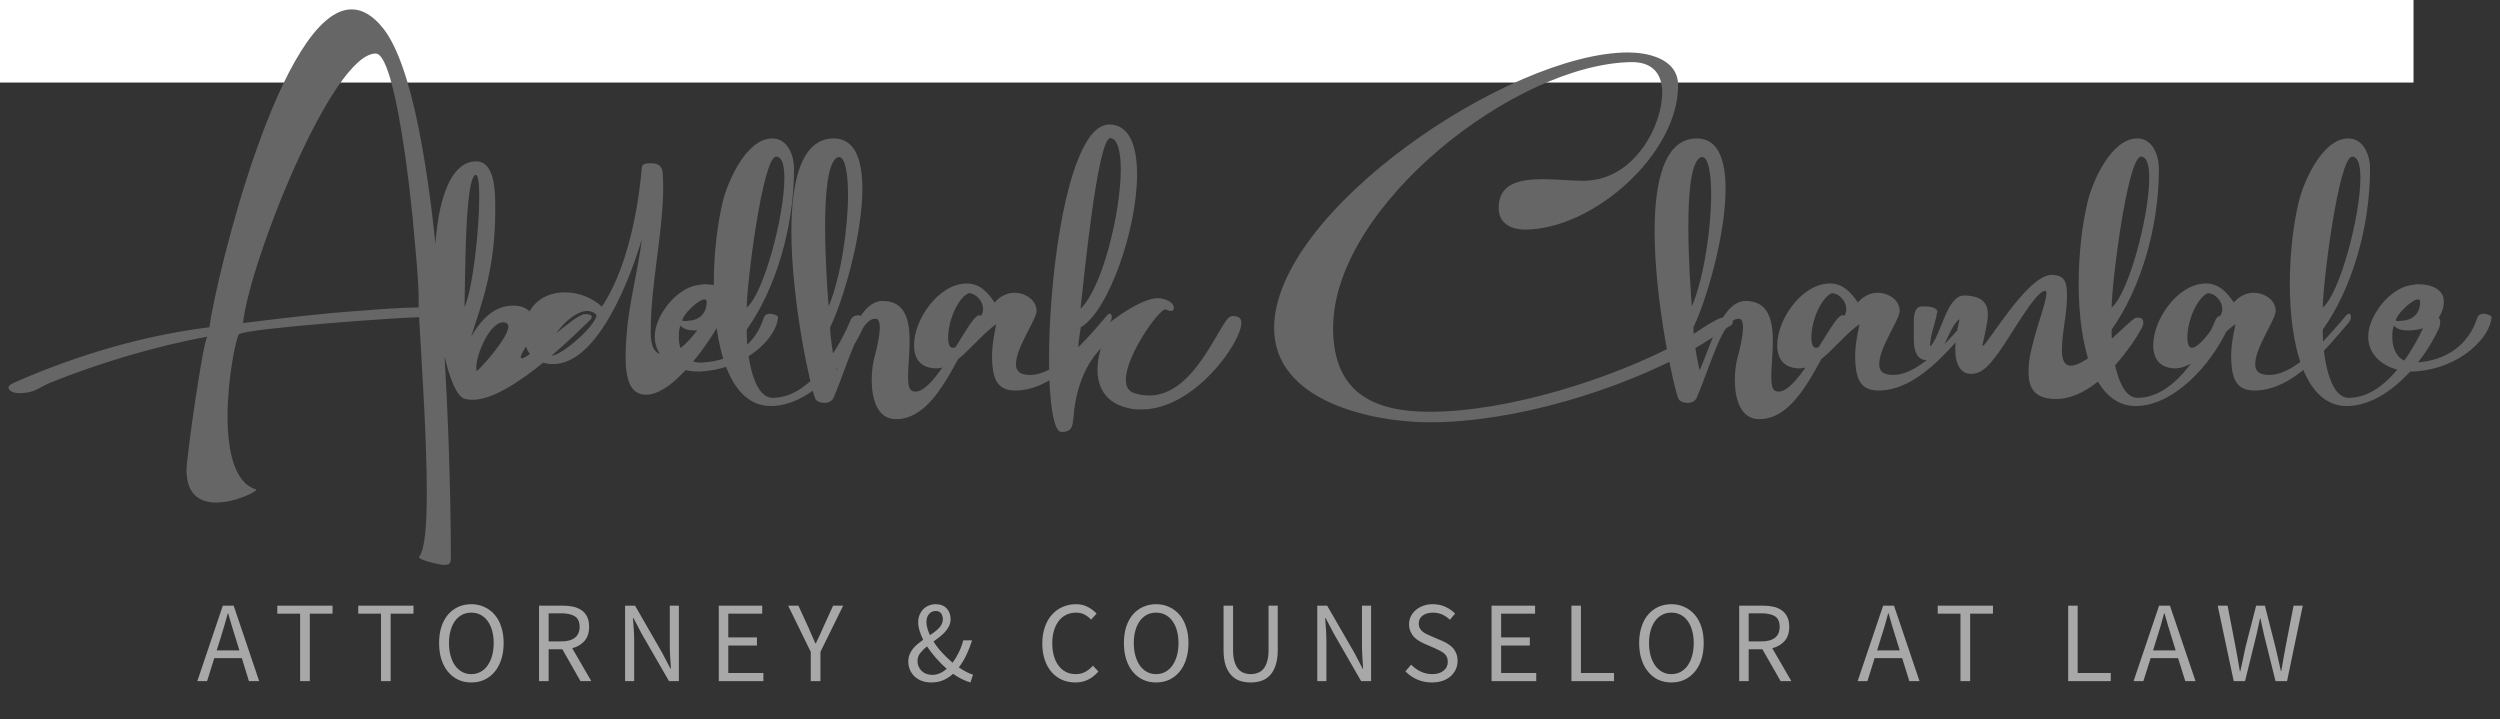
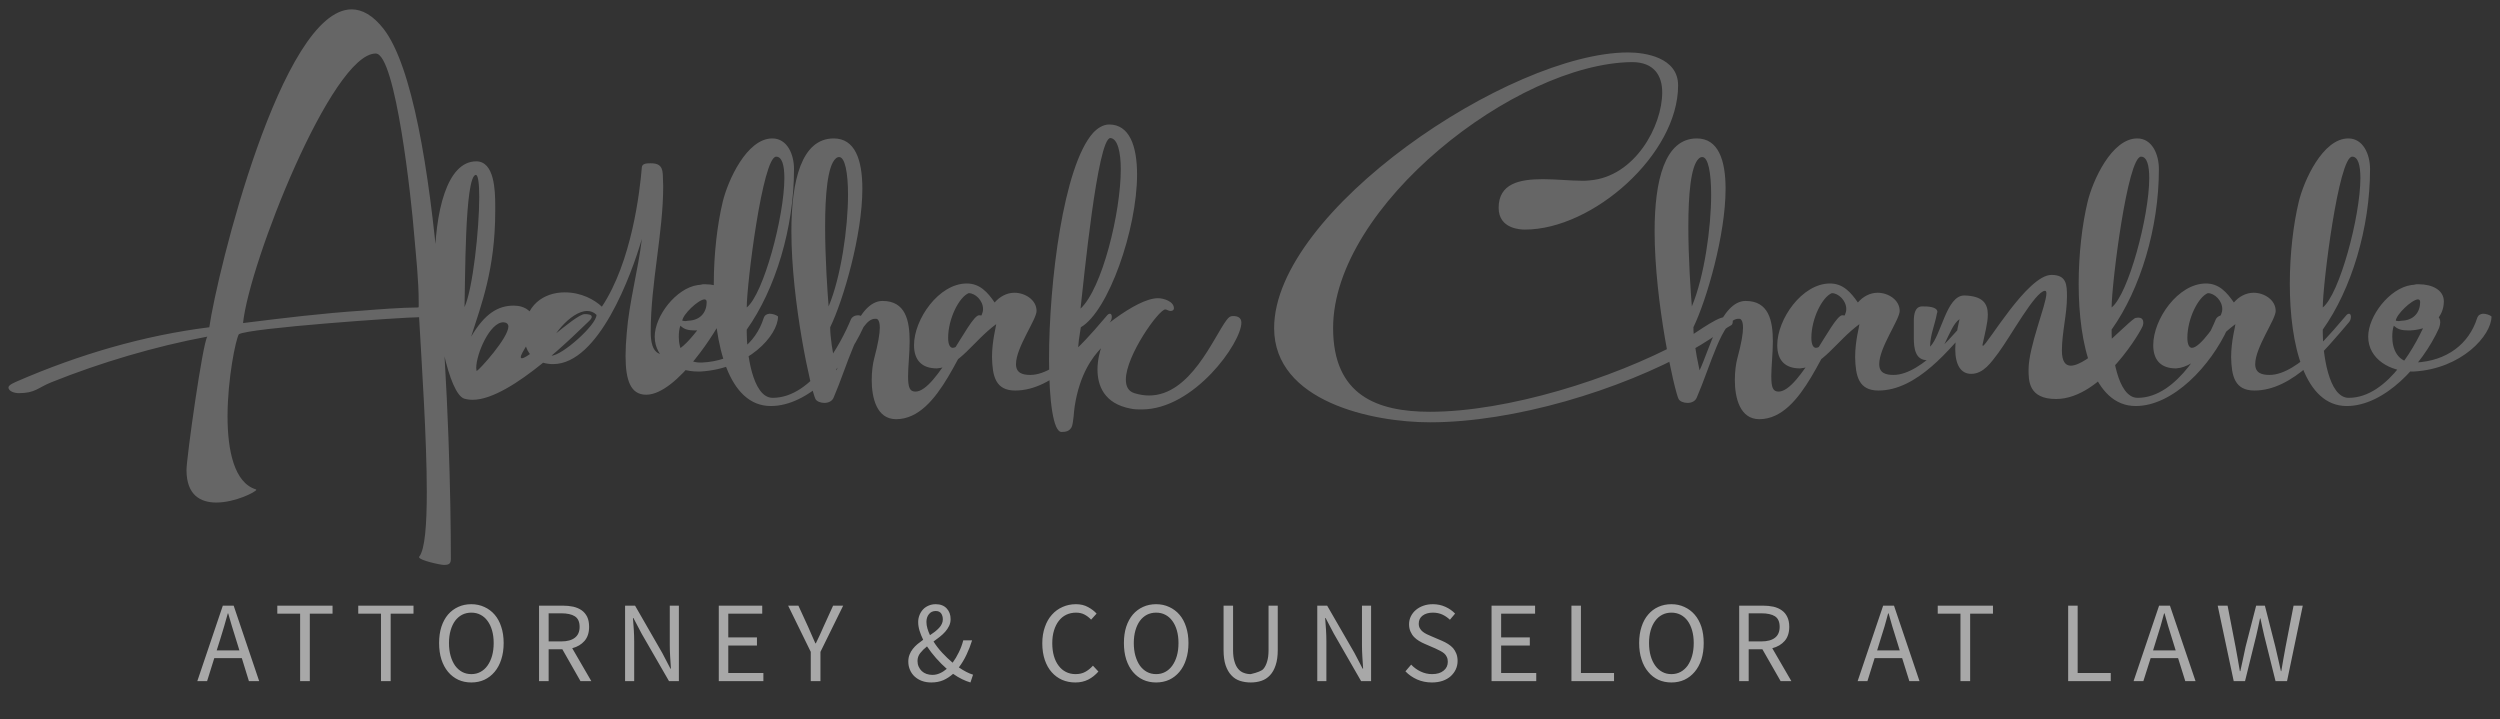
<svg xmlns="http://www.w3.org/2000/svg" style="max-height: 500px" color-interpolation-filters="sRGB" preserveAspectRatio="xMidYMid meet" viewBox="11 81 318 91.5" version="1.0" data-v-0dd9719b="" width="318" height="91.5">
  <rect x="11" y="81" width="318" height="91.5" fill="#333333" stroke="none" />
-   <rect class="background" fill-opacity="1" fill="#ffffff" height="100%" width="100%" y="0" x="0" data-v-0dd9719b="" />
  <g transform="translate(12.08,82.191)" class="basesvg" fill="#666666" data-v-0dd9719b="">
    <g transform="translate(0,0)" class="tp-name" fill-rule="" data-gra="path-name">
      <g transform="scale(1.24)">
        <g>
          <path transform="translate(12.57, 38.26)" d="M32.09 18.73C32.61 18.73 32.81 18.61 32.81 18.1 32.81 5.97 31.78-28.59 25.93-36.23 24.82-37.66 23.7-38.26 22.63-38.26 15.43-38.26 8.83-11.22 8.03-5.65 1.31-4.81-5.33-2.86-11.65-0.12-11.81-0.04-12.57 0.24-12.57 0.52-12.57 0.95-11.89 1.11-11.53 1.11-9.82 1.11-9.58 0.56-8.19 0-3.14-2.03 2.51-3.7 7.83-4.69 7.36-4.14 5.69 7.76 5.69 8.99 5.69 11.57 7.12 12.33 8.75 12.33 10.7 12.33 12.85 11.22 12.85 11.02L12.81 10.98C10.58 10.3 9.9 6.96 9.9 3.5 9.9-0.36 10.74-4.41 11.06-4.93 12.01-5.57 27.96-6.68 29.55-6.68 29.83-1.67 30.34 5.81 30.34 11.25 30.34 14.6 30.15 17.18 29.55 17.9L29.55 17.94C29.55 18.25 31.74 18.73 32.09 18.73ZM11.49-6.08C12.13-12.25 20.6-33.73 25.1-33.73 27.16-33.73 28.79-18.45 29.03-15.31 29.23-12.97 29.51-10.54 29.51-8.19L29.51-7.76 29.47-7.68C27.84-7.68 25.25-7.48 23.78-7.36 19.57-7.08 15.67-6.6 11.49-6.08ZM35.05 1.79C39.07 1.79 46.1-5.49 46.98-6.28 47.18-6.48 47.26-6.6 47.26-6.72 47.26-6.96 46.86-7 46.54-7 45.55-7 40.89-2.47 40.1-2.47 40.02-2.47 39.98-2.51 39.98-2.59 39.98-2.78 40.22-3.22 40.78-4.1 41.09-4.57 41.37-5.37 41.37-5.97 41.37-7.28 40.38-7.87 39.26-7.87 37.63-7.87 36.28-7.04 34.89-4.69 35.92-7.95 37.36-11.57 37.36-17.58L37.36-18.1C37.36-19.69 37.28-22.67 35.41-22.67 32.42-22.67 31.15-17.54 31.15-11.85 31.15-5.57 32.66 1.15 34.17 1.67 34.45 1.75 34.73 1.79 35.05 1.79ZM34.21-7.72C34.29-9.98 34.21-21.2 35.37-21.28 35.61-21.28 35.72-20.36 35.72-19.01 35.72-15.67 35.05-9.54 34.21-7.72ZM35.45-1.15L35.41-1.47C35.41-2.9 36.8-6.16 38.19-6.16 38.47-6.16 38.71-6.01 38.71-5.73 38.71-4.57 35.8-1.35 35.45-1.15ZM52.84 1.27C56.06 1.27 60.31-5.69 60.67-6.68L60.71-6.88C60.71-7.2 60.39-7.36 60.23-7.36L60.15-7.36C58.48-6.64 57.09-2.86 54.63-2.86 53.35-2.86 53.31-4.49 53.31-5.21 53.31-10.18 54.59-15.31 54.59-20.12L54.55-21.32C54.51-22.31 53.99-22.47 53.31-22.47 52.96-22.47 52.44-22.47 52.4-22.07 52.2-19.61 51.37-12.37 48.3-7.76 47.55-8.47 46.2-9.23 44.49-9.23 42.34-9.23 40.35-7.91 40.35-5.01L40.35-4.57C40.47-2.47 42.06-1.87 43.29-1.87 47.98-1.87 51.33-11.02 52.4-14.71 52.04-11.61 51.09-8.19 50.85-5.05 50.77-4.18 50.73-3.42 50.73-2.7 50.73-0.2 51.25 1.27 52.84 1.27ZM43.13-2.74C42.93-2.82 42.81-2.98 42.81-3.22 42.81-4.41 45.08-7.32 46.79-7.32 47.15-7.32 47.47-7.2 47.75-6.92 47.75-5.89 44.21-2.74 43.13-2.74ZM58.42-1.11C63.31-1.39 66.37-4.81 66.37-6.76 66.17-6.92 65.81-7.04 65.49-7.04 65.22-7 65.02-6.92 64.9-6.6 64.06-3.94 61.8-2.19 58.57-2.03L58.38-2.03C56.75-2.03 56.19-3.42 56.19-4.65 56.19-5.09 56.23-5.49 56.35-5.81 56.59-5.61 56.86-5.33 57.74-5.33L58.1-5.33C60.32-5.45 61.48-6.76 61.48-8.31 61.48-9.47 60.29-10.06 58.93-10.06L58.65-10.06C58.5-10.02 58.3-9.98 58.14-9.98 55.91-9.66 53.72-6.8 53.72-4.69 53.72-2.35 56.03-1.11 58.14-1.11ZM56.86-6.28L56.55-6.32C56.59-6.96 58.18-8.47 58.81-8.51 58.97-8.51 59.05-8.43 59.05-8.23 59.05-7.24 58.46-6.36 57.14-6.32ZM65.63 2.43C69.48 2.43 73.34-1.71 75.09-5.57 75.17-5.81 75.21-6.01 75.21-6.16 75.21-6.68 74.89-6.88 74.57-6.88 74.26-6.88 73.94-6.72 73.82-6.4 72.9-4.18 69.96 1.59 65.82 1.59 63.72 1.59 63.16-3.14 63.16-5.05L63.16-5.41C66.1-9.54 68.01-15.83 68.01-21.87 68.01-23.42 67.3-25.02 65.78-25.02 63.16-25.02 61.21-20.68 60.69-18.49 60.14-16.19 59.78-13.16 59.78-10.1 59.78-3.86 61.29 2.43 65.63 2.43ZM63.16-7.68C63.16-10.1 64.79-23.15 66.18-23.15 66.78-23.15 67.02-22.27 67.02-20.96 67.02-17.02 64.87-9.03 63.16-7.68ZM78.48 3.78C83.1 3.78 85.16-4.49 87.19-5.97L87.35-6.05C87.51-6.16 87.59-6.28 87.59-6.4 87.59-6.72 87.31-6.88 86.99-6.88 86-6.88 82.66 0.95 80.47 0.95 79.87 0.95 79.71 0.52 79.71-0.64 79.71-1.63 79.87-2.94 79.87-4.22 79.87-6.36 79.44-8.35 77.09-8.35 74.54-8.35 73.31-3.18 72.36-1.23 71.92-3.22 71.72-4.73 71.72-5.65 73.07-8.43 75.02-15.11 75.02-19.85 75.02-22.83 74.27-25.02 72.08-25.02 68.78-25.02 67.74-20.68 67.74-15.51 67.74-8.19 69.77 0.84 70.21 1.71 70.33 1.95 70.73 2.11 71.12 2.11 71.52 2.11 71.92 1.95 72.08 1.55 73.47-1.67 74.7-6.52 76.33-6.52L76.45-6.52C76.49-6.52 76.81-6.48 76.81-5.61 76.81-5.01 76.65-4.02 76.22-2.39 76.1-1.95 75.98-1.11 75.98-0.24 75.98 1.59 76.49 3.78 78.48 3.78ZM71.56-7.79C71.44-9.27 71.2-12.73 71.2-15.99 71.2-19.17 71.44-22.19 72.28-22.95 72.4-23.07 72.52-23.11 72.64-23.11 73.23-23.11 73.55-21.52 73.55-19.25 73.55-15.83 72.83-10.82 71.56-7.79ZM90.7 0.84C94.68 0.84 98.02-3.38 100.37-6.12 100.53-6.28 100.61-6.52 100.61-6.72 100.61-6.92 100.53-7.04 100.41-7.04 100.33-7.04 100.25-7 100.17-6.92 98.94-5.53 95.24-0.76 92.25-0.76 91.46-0.76 90.78-0.95 90.78-1.87 90.78-3.58 92.89-6.44 92.89-7.32 92.89-8.47 91.7-9.19 90.62-9.19 89.83-9.19 89.11-8.79 88.59-8.19 87.88-9.23 87.08-10.14 85.73-10.14 82.87-10.14 80.32-6.48 80.32-3.82 80.32-2.27 81.12-1.43 82.67-1.43 84.94-1.59 86.37-4.22 88.75-5.97 88.75-5.77 88.32-4.26 88.32-2.59 88.36-0.64 88.67 0.84 90.7 0.84ZM84.3-3.54C84.02-3.54 83.82-3.86 83.82-4.57 83.82-6.52 84.94-8.75 85.93-9.15 86.61-9.15 87.4-8.39 87.4-7.52 87.4-7.32 87.36-7.16 87.28-6.96 87-6.36 85.17-3.54 84.3-3.54ZM95.45 5.09C95.92 5.09 96.24 5.01 96.48 4.61 96.68 4.22 96.72 2.9 96.8 2.47 97.32-0.91 98.67-2.62 99.5-3.5 99.42-3.26 99.14-2.35 99.14-1.31 99.14 0.28 99.78 2.19 102.57 2.7 102.92 2.78 103.32 2.78 103.68 2.78 109.05 2.78 113.9-4.06 113.9-6.12 113.9-6.68 113.46-6.8 113.06-6.8 112.71-6.8 112.59-6.64 112.39-6.4 111.04-4.61 108.69 1.35 104.43 1.35 103.96 1.35 103.44 1.27 102.92 1.11 102.29 0.91 102.05 0.4 102.05-0.28 102.05-2.74 105.43-7.48 106.1-7.48 106.22-7.48 106.46-7.32 106.62-7.32 106.82-7.32 106.98-7.4 106.98-7.6 106.98-8.31 105.91-8.63 105.35-8.63 103.04-8.63 98.67-4.89 97.12-3.22 97.2-4.18 97.24-4.53 97.43-5.65 100.26-7.28 103.2-15.71 103.2-21.32 103.2-24.26 102.41-26.45 100.34-26.45 99.7-26.45 99.11-26.05 98.67-25.57 95.65-22.15 94.17-10.3 94.17-2.39 94.17 1.95 94.61 5.09 95.45 5.09ZM97.4-7.56C97.71-10.26 99.14-25.06 100.46-25.06 101.21-25.02 101.53-23.58 101.53-21.87 101.53-17.42 99.62-9.62 97.4-7.56ZM133.25 4.1C141.84 4.1 152.7 0.84 160.17-3.34 161.45-4.06 162.6-4.85 163.79-5.65 164.15-5.89 164.31-5.81 164.31-6.32 164.19-6.6 163.71-6.68 163.44-6.68 162.6-6.68 159.94-4.65 158.98-4.14 151.98-0.36 141.2 3.02 133.25 3.02 127.84 3.02 123.31 1.35 123.31-5.57 123.31-18.1 142.08-32.73 153.97-32.85 156.24-32.85 157.07-31.46 157.07-29.75 157.07-26.25 154.25-21.12 149.68-20.72 149.4-20.68 149.12-20.68 148.84-20.68 147.65-20.68 146.18-20.84 144.82-20.84 142.44-20.84 140.29-20.4 140.29-17.9 140.29-15.71 142.6-15.67 142.99-15.67 149.95-15.67 158.7-23.38 158.7-30.46 158.7-33.33 155.32-33.84 153.57-33.84 141.44-33.84 117.26-17.58 117.26-5.57 117.26 1.99 127.36 4.1 133.25 4.1ZM167.03 3.78C171.64 3.78 173.71-4.49 175.74-5.97L175.89-6.05C176.05-6.16 176.13-6.28 176.13-6.4 176.13-6.72 175.86-6.88 175.54-6.88 174.54-6.88 171.2 0.95 169.01 0.95 168.42 0.95 168.26 0.52 168.26-0.64 168.26-1.63 168.42-2.94 168.42-4.22 168.42-6.36 167.98-8.35 165.63-8.35 163.09-8.35 161.86-3.18 160.9-1.23 160.46-3.22 160.27-4.73 160.27-5.65 161.62-8.43 163.57-15.11 163.57-19.85 163.57-22.83 162.81-25.02 160.62-25.02 157.32-25.02 156.29-20.68 156.29-15.51 156.29-8.19 158.32 0.84 158.75 1.71 158.87 1.95 159.27 2.11 159.67 2.11 160.07 2.11 160.46 1.95 160.62 1.55 162.02-1.67 163.25-6.52 164.88-6.52L165-6.52C165.04-6.52 165.36-6.48 165.36-5.61 165.36-5.01 165.2-4.02 164.76-2.39 164.64-1.95 164.52-1.11 164.52-0.24 164.52 1.59 165.04 3.78 167.03 3.78ZM160.11-7.79C159.99-9.27 159.75-12.73 159.75-15.99 159.75-19.17 159.99-22.19 160.82-22.95 160.94-23.07 161.06-23.11 161.18-23.11 161.78-23.11 162.09-21.52 162.09-19.25 162.09-15.83 161.38-10.82 160.11-7.79ZM179.25 0.84C183.22 0.84 186.56-3.38 188.91-6.12 189.07-6.28 189.15-6.52 189.15-6.72 189.15-6.92 189.07-7.04 188.95-7.04 188.87-7.04 188.79-7 188.71-6.92 187.48-5.53 183.78-0.76 180.8-0.76 180-0.76 179.33-0.95 179.33-1.87 179.33-3.58 181.43-6.44 181.43-7.32 181.43-8.47 180.24-9.19 179.17-9.19 178.37-9.19 177.66-8.79 177.14-8.19 176.42-9.23 175.63-10.14 174.28-10.14 171.41-10.14 168.87-6.48 168.87-3.82 168.87-2.27 169.66-1.43 171.21-1.43 173.48-1.59 174.91-4.22 177.3-5.97 177.3-5.77 176.86-4.26 176.86-2.59 176.9-0.64 177.22 0.84 179.25 0.84ZM172.84-3.54C172.57-3.54 172.37-3.86 172.37-4.57 172.37-6.52 173.48-8.75 174.47-9.15 175.15-9.15 175.95-8.39 175.95-7.52 175.95-7.32 175.91-7.16 175.83-6.96 175.55-6.36 173.72-3.54 172.84-3.54ZM197.47 1.71C202.24 1.71 206.38-5.57 206.38-5.85 206.42-5.97 206.42-6.05 206.42-6.12 206.42-6.52 206.18-6.64 205.9-6.64 205.74-6.64 205.55-6.6 205.47-6.52 204.23-5.61 200.69-1.71 198.98-1.71 198.43-1.71 198.07-2.15 198.07-3.26 198.07-5.09 198.59-6.96 198.59-8.79 198.59-10.02 198.55-11.02 197-11.02 194.53-11.02 190.35-3.74 189.96-3.74L189.92-3.82C190.15-4.97 190.47-6.05 190.47-6.96 190.47-8.07 189.96-8.87 188.05-8.91 186.22-8.91 185.7-4.81 184.55-3.66 184.55-4.89 185.06-5.93 185.26-7.12L185.3-7.2C185.3-7.79 184.23-7.79 183.75-7.79 183-7.79 182.88-7 182.88-6.28L182.88-4.57C182.88-3.46 183.04-2.27 184.27-2.27 185.94-2.27 186.38-5.69 187.57-6.48 187.29-5.29 187.13-4.26 187.13-3.42 187.13-1.75 187.73-0.87 188.76-0.87 190.04-0.87 190.83-2.07 191.55-3.02 192.82-4.73 195.32-9.31 196.32-9.39 196.44-9.39 196.48-9.31 196.48-9.11 196.48-7.99 194.65-3.66 194.65-1.31 194.65-0.16 194.65 1.71 197.47 1.71ZM205.64 2.43C209.49 2.43 213.35-1.71 215.1-5.57 215.18-5.81 215.22-6.01 215.22-6.16 215.22-6.68 214.9-6.88 214.58-6.88 214.27-6.88 213.95-6.72 213.83-6.4 212.91-4.18 209.97 1.59 205.84 1.59 203.73 1.59 203.17-3.14 203.17-5.05L203.17-5.41C206.11-9.54 208.02-15.83 208.02-21.87 208.02-23.42 207.31-25.02 205.8-25.02 203.17-25.02 201.22-20.68 200.7-18.49 200.15-16.19 199.79-13.16 199.79-10.1 199.79-3.86 201.3 2.43 205.64 2.43ZM203.17-7.68C203.17-10.1 204.8-23.15 206.19-23.15 206.79-23.15 207.03-22.27 207.03-20.96 207.03-17.02 204.88-9.03 203.17-7.68ZM217.82 0.84C221.79 0.84 225.13-3.38 227.48-6.12 227.64-6.28 227.72-6.52 227.72-6.72 227.72-6.92 227.64-7.04 227.52-7.04 227.44-7.04 227.36-7 227.28-6.92 226.05-5.53 222.35-0.76 219.37-0.76 218.57-0.76 217.9-0.95 217.9-1.87 217.9-3.58 220-6.44 220-7.32 220-8.47 218.81-9.19 217.74-9.19 216.94-9.19 216.23-8.79 215.71-8.19 214.99-9.23 214.2-10.14 212.85-10.14 209.98-10.14 207.44-6.48 207.44-3.82 207.44-2.27 208.23-1.43 209.78-1.43 212.05-1.59 213.48-4.22 215.87-5.97 215.87-5.77 215.43-4.26 215.43-2.59 215.47-0.64 215.79 0.84 217.82 0.84ZM211.41-3.54C211.14-3.54 210.94-3.86 210.94-4.57 210.94-6.52 212.05-8.75 213.04-9.15 213.72-9.15 214.52-8.39 214.52-7.52 214.52-7.32 214.48-7.16 214.4-6.96 214.12-6.36 212.29-3.54 211.41-3.54ZM227.29 2.43C231.15 2.43 235.01-1.71 236.76-5.57 236.84-5.81 236.88-6.01 236.88-6.16 236.88-6.68 236.56-6.88 236.24-6.88 235.92-6.88 235.61-6.72 235.49-6.4 234.57-4.18 231.63 1.59 227.49 1.59 225.38 1.59 224.83-3.14 224.83-5.05L224.83-5.41C227.77-9.54 229.68-15.83 229.68-21.87 229.68-23.42 228.96-25.02 227.45-25.02 224.83-25.02 222.88-20.68 222.36-18.49 221.81-16.19 221.45-13.16 221.45-10.1 221.45-3.86 222.96 2.43 227.29 2.43ZM224.83-7.68C224.83-10.1 226.46-23.15 227.85-23.15 228.45-23.15 228.69-22.27 228.69-20.96 228.69-17.02 226.54-9.03 224.83-7.68ZM234.18-1.11C239.08-1.39 242.14-4.81 242.14-6.76 241.94-6.92 241.58-7.04 241.26-7.04 240.99-7 240.79-6.92 240.67-6.6 239.83-3.94 237.57-2.19 234.34-2.03L234.14-2.03C232.51-2.03 231.96-3.42 231.96-4.65 231.96-5.09 232-5.49 232.12-5.81 232.36-5.61 232.63-5.33 233.51-5.33L233.87-5.33C236.09-5.45 237.25-6.76 237.25-8.31 237.25-9.47 236.05-10.06 234.7-10.06L234.42-10.06C234.26-10.02 234.07-9.98 233.91-9.98 231.68-9.66 229.49-6.8 229.49-4.69 229.49-2.35 231.8-1.11 233.91-1.11ZM232.63-6.28L232.32-6.32C232.36-6.96 233.95-8.47 234.58-8.51 234.74-8.51 234.82-8.43 234.82-8.23 234.82-7.24 234.22-6.36 232.91-6.32Z" />
        </g>
      </g>
    </g>
    <g transform="translate(24.013,75.668)" fill="#A8A8A8" class="tp-slogan" fill-rule="" data-gra="path-slogan">
      <g transform="scale(1, 1)">
        <g transform="scale(1.22)">
-           <path transform="translate(-0.036, 8.016)" d="M2.06-3.20L4.43-3.20L4.06-4.40Q3.84-5.06 3.65-5.72Q3.46-6.37 3.26-7.06L3.26-7.06L3.22-7.06Q3.04-6.37 2.84-5.72Q2.65-5.06 2.44-4.40L2.44-4.40L2.06-3.20ZM5.42 0L4.68-2.40L1.81-2.40L1.06 0L0.04 0L2.70-7.87L3.83-7.87L6.49 0L5.42 0ZM10.76 0L10.76-7.03L8.38-7.03L8.38-7.87L14.14-7.87L14.14-7.03L11.77-7.03L11.77 0L10.76 0ZM19.19 0L19.19-7.03L16.82-7.03L16.82-7.87L22.58-7.87L22.58-7.03L20.20-7.03L20.20 0L19.19 0ZM28.61 0.14L28.61 0.14Q27.86 0.14 27.25-0.14Q26.63-0.43 26.18-0.97Q25.74-1.50 25.49-2.26Q25.25-3.02 25.25-3.97L25.25-3.97Q25.25-4.92 25.49-5.67Q25.74-6.42 26.18-6.94Q26.63-7.46 27.25-7.74Q27.86-8.02 28.61-8.02L28.61-8.02Q29.35-8.02 29.97-7.73Q30.59-7.45 31.04-6.93Q31.49-6.41 31.73-5.66Q31.98-4.91 31.98-3.97L31.98-3.97Q31.98-3.02 31.73-2.26Q31.49-1.50 31.04-0.97Q30.59-0.43 29.97-0.14Q29.35 0.14 28.61 0.14ZM28.61-0.73L28.61-0.73Q29.14-0.73 29.56-0.96Q29.99-1.19 30.29-1.61Q30.60-2.04 30.77-2.63Q30.94-3.23 30.94-3.97L30.94-3.97Q30.94-4.70 30.77-5.29Q30.60-5.88 30.29-6.29Q29.99-6.70 29.56-6.92Q29.14-7.14 28.61-7.14L28.61-7.14Q28.08-7.14 27.65-6.92Q27.23-6.70 26.92-6.29Q26.62-5.88 26.45-5.29Q26.28-4.70 26.28-3.97L26.28-3.97Q26.28-3.23 26.45-2.63Q26.62-2.04 26.92-1.61Q27.23-1.19 27.65-0.96Q28.08-0.73 28.61-0.73ZM36.67-7.07L36.67-4.14L37.99-4.14Q38.91-4.14 39.40-4.52Q39.90-4.90 39.90-5.66L39.90-5.66Q39.90-6.44 39.40-6.76Q38.91-7.07 37.99-7.07L37.99-7.07L36.67-7.07ZM41.12 0L39.99 0L38.10-3.32L36.67-3.32L36.67 0L35.67 0L35.67-7.87L38.13-7.87Q38.73-7.87 39.24-7.76Q39.75-7.64 40.12-7.38Q40.48-7.12 40.69-6.70Q40.89-6.28 40.89-5.66L40.89-5.66Q40.89-4.74 40.41-4.19Q39.93-3.64 39.13-3.43L39.13-3.43L41.12 0ZM44.64 0L44.64-7.87L45.68-7.87L48.52-2.93L49.37-1.30L49.42-1.30Q49.38-1.90 49.34-2.54Q49.30-3.18 49.30-3.80L49.30-3.80L49.30-7.87L50.25-7.87L50.25 0L49.22 0L46.36-4.96L45.51-6.58L45.46-6.58Q45.51-5.98 45.55-5.36Q45.59-4.74 45.59-4.12L45.59-4.12L45.59 0L44.64 0ZM54.41 0L54.41-7.87L58.94-7.87L58.94-7.03L55.40-7.03L55.40-4.56L58.39-4.56L58.39-3.71L55.40-3.71L55.40-0.85L59.06-0.85L59.06 0L54.41 0ZM64.00 0L64.00-3.05L61.64-7.87L62.71-7.87L63.73-5.65Q63.92-5.22 64.10-4.80Q64.28-4.38 64.48-3.94L64.48-3.94L64.53-3.94Q64.74-4.38 64.94-4.80Q65.14-5.22 65.32-5.65L65.32-5.65L66.33-7.87L67.38-7.87L65.01-3.05L65.01 0L64.00 0ZM75.13-2.10L75.13-2.10Q75.13-1.78 75.25-1.51Q75.37-1.24 75.58-1.04Q75.79-0.85 76.07-0.75Q76.36-0.65 76.68-0.65L76.68-0.65Q77.09-0.65 77.46-0.82Q77.83-0.98 78.18-1.28L78.18-1.28Q77.60-1.79 77.07-2.39Q76.54-2.99 76.12-3.62L76.12-3.62Q75.70-3.29 75.41-2.92Q75.13-2.56 75.13-2.10ZM76.06-6.17L76.06-6.17Q76.06-5.84 76.16-5.50Q76.26-5.15 76.43-4.79L76.43-4.79Q76.69-4.97 76.94-5.15Q77.18-5.34 77.37-5.54Q77.56-5.74 77.66-5.96Q77.77-6.18 77.77-6.44L77.77-6.44Q77.77-6.79 77.60-7.05Q77.42-7.31 77.03-7.31L77.03-7.31Q76.58-7.31 76.32-6.98Q76.06-6.66 76.06-6.17ZM80.92-0.67L80.65 0.14Q80.23 0.02 79.78-0.20Q79.32-0.42 78.84-0.76L78.84-0.76Q78.38-0.35 77.83-0.10Q77.27 0.14 76.57 0.14L76.57 0.14Q76.03 0.14 75.59-0.02Q75.16-0.18 74.84-0.47Q74.52-0.76 74.35-1.16Q74.17-1.56 74.17-2.04L74.17-2.04Q74.17-2.44 74.30-2.76Q74.42-3.08 74.64-3.36Q74.86-3.64 75.14-3.87Q75.42-4.10 75.72-4.31L75.72-4.31Q75.48-4.80 75.34-5.26Q75.20-5.72 75.20-6.16L75.20-6.16Q75.20-6.55 75.34-6.89Q75.47-7.22 75.71-7.48Q75.95-7.73 76.28-7.87Q76.62-8.02 77.03-8.02L77.03-8.02Q77.76-8.02 78.17-7.58Q78.58-7.15 78.58-6.46L78.58-6.46Q78.58-6.07 78.42-5.75Q78.26-5.42 78.01-5.14Q77.76-4.86 77.44-4.61Q77.12-4.37 76.80-4.13L76.80-4.13Q77.18-3.52 77.71-2.95Q78.23-2.39 78.79-1.92L78.79-1.92Q79.15-2.41 79.43-2.99Q79.72-3.56 79.90-4.25L79.90-4.25L80.82-4.25Q80.58-3.47 80.24-2.76Q79.91-2.05 79.44-1.43L79.44-1.43Q79.85-1.15 80.22-0.96Q80.59-0.77 80.92-0.67L80.92-0.67ZM88.14-3.94L88.14-3.94Q88.14-4.88 88.41-5.64Q88.67-6.40 89.14-6.92Q89.61-7.45 90.25-7.73Q90.89-8.02 91.65-8.02L91.65-8.02Q92.37-8.02 92.91-7.72Q93.45-7.43 93.80-7.04L93.80-7.04L93.23-6.41Q92.92-6.74 92.54-6.94Q92.16-7.14 91.66-7.14L91.66-7.14Q91.10-7.14 90.64-6.92Q90.18-6.70 89.86-6.28Q89.54-5.87 89.36-5.28Q89.18-4.69 89.18-3.96L89.18-3.96Q89.18-3.22 89.35-2.62Q89.52-2.03 89.84-1.61Q90.15-1.19 90.60-0.96Q91.05-0.73 91.61-0.73L91.61-0.73Q92.19-0.73 92.61-0.96Q93.04-1.19 93.42-1.61L93.42-1.61L93.99-1.00Q93.52-0.46 92.93-0.16Q92.34 0.14 91.59 0.14L91.59 0.14Q90.84 0.14 90.21-0.13Q89.58-0.41 89.12-0.93Q88.66-1.45 88.40-2.21Q88.14-2.98 88.14-3.94ZM100.01 0.14L100.01 0.14Q99.26 0.14 98.65-0.14Q98.03-0.43 97.58-0.97Q97.14-1.50 96.89-2.26Q96.65-3.02 96.65-3.97L96.65-3.97Q96.65-4.92 96.89-5.67Q97.14-6.42 97.58-6.94Q98.03-7.46 98.65-7.74Q99.26-8.02 100.01-8.02L100.01-8.02Q100.75-8.02 101.37-7.73Q101.99-7.45 102.44-6.93Q102.89-6.41 103.13-5.66Q103.38-4.91 103.38-3.97L103.38-3.97Q103.38-3.02 103.13-2.26Q102.89-1.50 102.44-0.97Q101.99-0.43 101.37-0.14Q100.75 0.14 100.01 0.14ZM100.01-0.73L100.01-0.73Q100.54-0.73 100.96-0.96Q101.39-1.19 101.69-1.61Q102.00-2.04 102.17-2.63Q102.34-3.23 102.34-3.97L102.34-3.97Q102.34-4.70 102.17-5.29Q102.00-5.88 101.69-6.29Q101.39-6.70 100.96-6.92Q100.54-7.14 100.01-7.14L100.01-7.14Q99.48-7.14 99.05-6.92Q98.63-6.70 98.32-6.29Q98.02-5.88 97.85-5.29Q97.68-4.70 97.68-3.97L97.68-3.97Q97.68-3.23 97.85-2.63Q98.02-2.04 98.32-1.61Q98.63-1.19 99.05-0.96Q99.48-0.73 100.01-0.73ZM107.04-3.25L107.04-7.87L108.03-7.87L108.03-3.23Q108.03-2.52 108.18-2.04Q108.32-1.56 108.57-1.27Q108.81-0.98 109.15-0.86Q109.48-0.73 109.87-0.73L109.87-0.73Q110.26-0.73 110.60-0.86Q110.94-0.98 111.19-1.27Q111.44-1.56 111.58-2.04Q111.73-2.52 111.73-3.23L111.73-3.23L111.73-7.87L112.69-7.87L112.69-3.25Q112.69-2.30 112.47-1.66Q112.26-1.01 111.88-0.61Q111.50-0.20 110.98-0.03Q110.47 0.14 109.87 0.14L109.87 0.14Q109.27 0.14 108.75-0.03Q108.22-0.20 107.85-0.61Q107.47-1.01 107.25-1.66Q107.04-2.30 107.04-3.25L107.04-3.25ZM116.81 0L116.81-7.87L117.84-7.87L120.69-2.93L121.54-1.30L121.59-1.30Q121.55-1.90 121.51-2.54Q121.47-3.18 121.47-3.80L121.47-3.80L121.47-7.87L122.42-7.87L122.42 0L121.38 0L118.53-4.96L117.68-6.58L117.63-6.58Q117.68-5.98 117.72-5.36Q117.76-4.74 117.76-4.12L117.76-4.12L117.76 0L116.81 0ZM126.00-1.02L126.60-1.72Q127.02-1.27 127.59-1.00Q128.16-0.73 128.77-0.73L128.77-0.73Q129.55-0.73 129.98-1.09Q130.42-1.44 130.42-2.02L130.42-2.02Q130.42-2.32 130.31-2.53Q130.21-2.74 130.04-2.89Q129.86-3.04 129.62-3.16Q129.38-3.28 129.11-3.41L129.11-3.41L127.98-3.90Q127.70-4.02 127.42-4.19Q127.13-4.36 126.90-4.60Q126.67-4.84 126.53-5.17Q126.38-5.50 126.38-5.93L126.38-5.93Q126.38-6.37 126.57-6.76Q126.76-7.14 127.09-7.42Q127.42-7.70 127.87-7.86Q128.32-8.02 128.86-8.02L128.86-8.02Q129.56-8.02 130.16-7.75Q130.76-7.48 131.18-7.04L131.18-7.04L130.64-6.40Q130.28-6.74 129.85-6.94Q129.41-7.14 128.86-7.14L128.86-7.14Q128.20-7.14 127.79-6.83Q127.39-6.53 127.39-5.99L127.39-5.99Q127.39-5.70 127.51-5.50Q127.62-5.30 127.81-5.15Q128.00-5.00 128.23-4.89Q128.46-4.78 128.70-4.68L128.70-4.68L129.82-4.20Q130.15-4.06 130.45-3.87Q130.75-3.68 130.97-3.44Q131.18-3.19 131.31-2.86Q131.44-2.53 131.44-2.10L131.44-2.10Q131.44-1.63 131.25-1.22Q131.06-0.82 130.72-0.51Q130.37-0.20 129.88-0.03Q129.38 0.14 128.76 0.14L128.76 0.14Q127.93 0.14 127.22-0.17Q126.52-0.48 126.00-1.02L126.00-1.02ZM134.98 0L134.98-7.87L139.52-7.87L139.52-7.03L135.98-7.03L135.98-4.56L138.97-4.56L138.97-3.71L135.98-3.71L135.98-0.85L139.64-0.85L139.64 0L134.98 0ZM143.31 0L143.31-7.87L144.30-7.87L144.30-0.85L147.75-0.85L147.75 0L143.31 0ZM153.73 0.14L153.73 0.14Q152.99 0.14 152.37-0.14Q151.75-0.43 151.31-0.97Q150.86-1.50 150.62-2.26Q150.37-3.02 150.37-3.97L150.37-3.97Q150.37-4.92 150.62-5.67Q150.86-6.42 151.31-6.94Q151.75-7.46 152.37-7.74Q152.99-8.02 153.73-8.02L153.73-8.02Q154.48-8.02 155.09-7.73Q155.71-7.45 156.16-6.93Q156.61-6.41 156.86-5.66Q157.10-4.91 157.10-3.97L157.10-3.97Q157.10-3.02 156.86-2.26Q156.61-1.50 156.16-0.97Q155.71-0.43 155.09-0.14Q154.48 0.14 153.73 0.14ZM153.73-0.73L153.73-0.73Q154.26-0.73 154.69-0.96Q155.11-1.19 155.42-1.61Q155.72-2.04 155.89-2.63Q156.06-3.23 156.06-3.97L156.06-3.97Q156.06-4.70 155.89-5.29Q155.72-5.88 155.42-6.29Q155.11-6.70 154.69-6.92Q154.26-7.14 153.73-7.14L153.73-7.14Q153.20-7.14 152.78-6.92Q152.35-6.70 152.05-6.29Q151.74-5.88 151.57-5.29Q151.40-4.70 151.40-3.97L151.40-3.97Q151.40-3.23 151.57-2.63Q151.74-2.04 152.05-1.61Q152.35-1.19 152.78-0.96Q153.20-0.73 153.73-0.73ZM161.79-7.07L161.79-4.14L163.11-4.14Q164.04-4.14 164.53-4.52Q165.02-4.90 165.02-5.66L165.02-5.66Q165.02-6.44 164.53-6.76Q164.04-7.07 163.11-7.07L163.11-7.07L161.79-7.07ZM166.24 0L165.12 0L163.22-3.32L161.79-3.32L161.79 0L160.80 0L160.80-7.87L163.26-7.87Q163.86-7.87 164.37-7.76Q164.88-7.64 165.24-7.38Q165.61-7.12 165.81-6.70Q166.02-6.28 166.02-5.66L166.02-5.66Q166.02-4.74 165.54-4.19Q165.06-3.64 164.25-3.43L164.25-3.43L166.24 0ZM175.18-3.20L177.54-3.20L177.17-4.40Q176.95-5.06 176.76-5.72Q176.57-6.37 176.38-7.06L176.38-7.06L176.33-7.06Q176.15-6.37 175.96-5.72Q175.76-5.06 175.55-4.40L175.55-4.40L175.18-3.20ZM178.54 0L177.79-2.40L174.92-2.40L174.17 0L173.15 0L175.81-7.87L176.94-7.87L179.60 0L178.54 0ZM183.87 0L183.87-7.03L181.50-7.03L181.50-7.87L187.26-7.87L187.26-7.03L184.88-7.03L184.88 0L183.87 0ZM195.10 0L195.10-7.87L196.09-7.87L196.09-0.85L199.54-0.85L199.54 0L195.10 0ZM203.95-3.20L206.31-3.20L205.94-4.40Q205.72-5.06 205.53-5.72Q205.34-6.37 205.15-7.06L205.15-7.06L205.10-7.06Q204.92-6.37 204.73-5.72Q204.54-5.06 204.32-4.40L204.32-4.40L203.95-3.20ZM207.31 0L206.56-2.40L203.70-2.40L202.94 0L201.92 0L204.58-7.87L205.71-7.87L208.38 0L207.31 0ZM212.36 0L210.69-7.87L211.72-7.87L212.55-3.59Q212.66-2.94 212.78-2.32Q212.90-1.69 213.00-1.04L213.00-1.04L213.05-1.04Q213.18-1.69 213.33-2.32Q213.47-2.95 213.60-3.59L213.60-3.59L214.70-7.87L215.61-7.87L216.70-3.59Q216.84-2.96 216.99-2.33Q217.13-1.69 217.28-1.04L217.28-1.04L217.32-1.04Q217.43-1.69 217.54-2.32Q217.65-2.95 217.77-3.59L217.77-3.59L218.60-7.87L219.56-7.87L217.92 0L216.72 0L215.54-4.74Q215.43-5.20 215.34-5.63Q215.25-6.07 215.15-6.53L215.15-6.53L215.10-6.53Q215.01-6.07 214.91-5.63Q214.80-5.20 214.71-4.74L214.71-4.74L213.54 0L212.36 0Z" />
+           <path transform="translate(-0.036, 8.016)" d="M2.06-3.20L4.43-3.20L4.06-4.40Q3.84-5.06 3.65-5.72Q3.46-6.37 3.26-7.06L3.26-7.06L3.22-7.06Q3.04-6.37 2.84-5.72Q2.65-5.06 2.44-4.40L2.44-4.40L2.06-3.20ZM5.42 0L4.68-2.40L1.81-2.40L1.06 0L0.04 0L2.70-7.87L3.83-7.87L6.49 0L5.42 0ZM10.76 0L10.76-7.03L8.38-7.03L8.38-7.87L14.14-7.87L14.14-7.03L11.77-7.03L11.77 0L10.76 0ZM19.19 0L19.19-7.03L16.82-7.03L16.82-7.87L22.58-7.87L22.58-7.03L20.20-7.03L20.20 0L19.19 0ZM28.61 0.14L28.61 0.14Q27.86 0.14 27.25-0.14Q26.63-0.43 26.18-0.97Q25.74-1.50 25.49-2.26Q25.25-3.02 25.25-3.97L25.25-3.97Q25.25-4.92 25.49-5.67Q25.74-6.42 26.18-6.94Q26.63-7.46 27.25-7.74Q27.86-8.02 28.61-8.02L28.61-8.02Q29.35-8.02 29.97-7.73Q30.59-7.45 31.04-6.93Q31.49-6.41 31.73-5.66Q31.98-4.91 31.98-3.97L31.98-3.97Q31.98-3.02 31.73-2.26Q31.49-1.50 31.04-0.97Q30.59-0.43 29.97-0.14Q29.35 0.14 28.61 0.14ZM28.61-0.73L28.61-0.73Q29.14-0.73 29.56-0.96Q29.99-1.19 30.29-1.61Q30.60-2.04 30.77-2.63Q30.94-3.23 30.94-3.97L30.94-3.97Q30.94-4.70 30.77-5.29Q30.60-5.88 30.29-6.29Q29.99-6.70 29.56-6.92Q29.14-7.14 28.61-7.14L28.61-7.14Q28.08-7.14 27.65-6.92Q27.23-6.70 26.92-6.29Q26.62-5.88 26.45-5.29Q26.28-4.70 26.28-3.97L26.28-3.97Q26.28-3.23 26.45-2.63Q26.62-2.04 26.92-1.61Q27.23-1.19 27.65-0.96Q28.08-0.73 28.61-0.73ZM36.67-7.07L36.67-4.14L37.99-4.14Q38.91-4.14 39.40-4.52Q39.90-4.90 39.90-5.66L39.90-5.66Q39.90-6.44 39.40-6.76Q38.91-7.07 37.99-7.07L37.99-7.07L36.67-7.07ZM41.12 0L39.99 0L38.10-3.32L36.67-3.32L36.67 0L35.67 0L35.67-7.87L38.13-7.87Q38.73-7.87 39.24-7.76Q39.75-7.64 40.12-7.38Q40.48-7.12 40.69-6.70Q40.89-6.28 40.89-5.66L40.89-5.66Q40.89-4.74 40.41-4.19Q39.93-3.64 39.13-3.43L39.13-3.43L41.12 0ZM44.64 0L44.64-7.87L45.68-7.87L48.52-2.93L49.37-1.30L49.42-1.30Q49.38-1.90 49.34-2.54Q49.30-3.18 49.30-3.80L49.30-3.80L49.30-7.87L50.25-7.87L50.25 0L49.22 0L46.36-4.96L45.51-6.58L45.46-6.58Q45.51-5.98 45.55-5.36Q45.59-4.74 45.59-4.12L45.59-4.12L45.59 0L44.64 0ZM54.41 0L54.41-7.87L58.94-7.87L58.94-7.03L55.40-7.03L55.40-4.56L58.39-4.56L58.39-3.71L55.40-3.71L55.40-0.85L59.06-0.85L59.06 0L54.41 0ZM64.00 0L64.00-3.05L61.64-7.87L62.71-7.87L63.73-5.65Q63.92-5.22 64.10-4.80Q64.28-4.38 64.48-3.94L64.48-3.94L64.53-3.94Q64.74-4.38 64.94-4.80Q65.14-5.22 65.32-5.65L65.32-5.65L66.33-7.87L67.38-7.87L65.01-3.05L65.01 0L64.00 0ZM75.13-2.10L75.13-2.10Q75.13-1.78 75.25-1.51Q75.37-1.24 75.58-1.04Q75.79-0.85 76.07-0.75Q76.36-0.65 76.68-0.65L76.68-0.65Q77.09-0.65 77.46-0.82Q77.83-0.98 78.18-1.28L78.18-1.28Q77.60-1.79 77.07-2.39Q76.54-2.99 76.12-3.62L76.12-3.62Q75.70-3.29 75.41-2.92Q75.13-2.56 75.13-2.10ZM76.06-6.17L76.06-6.17Q76.06-5.84 76.16-5.50Q76.26-5.15 76.43-4.79L76.43-4.79Q76.69-4.97 76.94-5.15Q77.18-5.34 77.37-5.54Q77.56-5.74 77.66-5.96Q77.77-6.18 77.77-6.44L77.77-6.44Q77.77-6.79 77.60-7.05Q77.42-7.31 77.03-7.31L77.03-7.31Q76.58-7.31 76.32-6.98Q76.06-6.66 76.06-6.17ZM80.92-0.67L80.65 0.14Q80.23 0.02 79.78-0.20Q79.32-0.42 78.84-0.76L78.84-0.76Q78.38-0.35 77.83-0.10Q77.27 0.14 76.57 0.14L76.57 0.14Q76.03 0.14 75.59-0.02Q75.16-0.18 74.84-0.47Q74.52-0.76 74.35-1.16Q74.17-1.56 74.17-2.04L74.17-2.04Q74.17-2.44 74.30-2.76Q74.42-3.08 74.64-3.36Q74.86-3.64 75.14-3.87Q75.42-4.10 75.72-4.31L75.72-4.31Q75.48-4.80 75.34-5.26Q75.20-5.72 75.20-6.16L75.20-6.16Q75.20-6.55 75.34-6.89Q75.47-7.22 75.71-7.48Q75.95-7.73 76.28-7.87Q76.62-8.02 77.03-8.02L77.03-8.02Q77.76-8.02 78.17-7.58Q78.58-7.15 78.58-6.46L78.58-6.46Q78.58-6.07 78.42-5.75Q78.26-5.42 78.01-5.14Q77.76-4.86 77.44-4.61Q77.12-4.37 76.80-4.13L76.80-4.13Q77.18-3.52 77.71-2.95Q78.23-2.39 78.79-1.92L78.79-1.92Q79.15-2.41 79.43-2.99Q79.72-3.56 79.90-4.25L79.90-4.25L80.82-4.25Q80.58-3.47 80.24-2.76Q79.91-2.05 79.44-1.43L79.44-1.43Q79.85-1.15 80.22-0.96Q80.59-0.77 80.92-0.67L80.92-0.67ZM88.14-3.94L88.14-3.94Q88.14-4.88 88.41-5.64Q88.67-6.40 89.14-6.92Q89.61-7.45 90.25-7.73Q90.89-8.02 91.65-8.02L91.65-8.02Q92.37-8.02 92.91-7.72Q93.45-7.43 93.80-7.04L93.80-7.04L93.23-6.41Q92.92-6.74 92.54-6.94Q92.16-7.14 91.66-7.14L91.66-7.14Q91.10-7.14 90.64-6.92Q90.18-6.70 89.86-6.28Q89.54-5.87 89.36-5.28Q89.18-4.69 89.18-3.96L89.18-3.96Q89.18-3.22 89.35-2.62Q89.52-2.03 89.84-1.61Q90.15-1.19 90.60-0.96Q91.05-0.73 91.61-0.73L91.61-0.73Q92.19-0.73 92.61-0.96Q93.04-1.19 93.42-1.61L93.42-1.61L93.99-1.00Q93.52-0.46 92.93-0.16Q92.34 0.14 91.59 0.14L91.59 0.14Q90.84 0.14 90.21-0.13Q89.58-0.41 89.12-0.93Q88.66-1.45 88.40-2.21Q88.14-2.98 88.14-3.94ZM100.01 0.14L100.01 0.14Q99.26 0.14 98.65-0.14Q98.03-0.43 97.58-0.97Q97.14-1.50 96.89-2.26Q96.65-3.02 96.65-3.97L96.65-3.97Q96.65-4.92 96.89-5.67Q97.14-6.42 97.58-6.94Q98.03-7.46 98.65-7.74Q99.26-8.02 100.01-8.02L100.01-8.02Q100.75-8.02 101.37-7.73Q101.99-7.45 102.44-6.93Q102.89-6.41 103.13-5.66Q103.38-4.91 103.38-3.97L103.38-3.97Q103.38-3.02 103.13-2.26Q102.89-1.50 102.44-0.97Q101.99-0.43 101.37-0.14Q100.75 0.14 100.01 0.14ZM100.01-0.73L100.01-0.73Q100.54-0.73 100.96-0.96Q101.39-1.19 101.69-1.61Q102.00-2.04 102.17-2.63Q102.34-3.23 102.34-3.97L102.34-3.97Q102.34-4.70 102.17-5.29Q102.00-5.88 101.69-6.29Q101.39-6.70 100.96-6.92Q100.54-7.14 100.01-7.14L100.01-7.14Q99.48-7.14 99.05-6.92Q98.63-6.70 98.32-6.29Q98.02-5.88 97.85-5.29Q97.68-4.70 97.68-3.97L97.68-3.97Q97.68-3.23 97.85-2.63Q98.02-2.04 98.32-1.61Q98.63-1.19 99.05-0.96Q99.48-0.73 100.01-0.73ZM107.04-3.25L107.04-7.87L108.03-7.87L108.03-3.23Q108.03-2.52 108.18-2.04Q108.32-1.56 108.57-1.27Q108.81-0.98 109.15-0.86Q109.48-0.73 109.87-0.73L109.87-0.73Q110.94-0.98 111.19-1.27Q111.44-1.56 111.58-2.04Q111.73-2.52 111.73-3.23L111.73-3.23L111.73-7.87L112.69-7.87L112.69-3.25Q112.69-2.30 112.47-1.66Q112.26-1.01 111.88-0.61Q111.50-0.20 110.98-0.03Q110.47 0.14 109.87 0.14L109.87 0.14Q109.27 0.14 108.75-0.03Q108.22-0.20 107.85-0.61Q107.47-1.01 107.25-1.66Q107.04-2.30 107.04-3.25L107.04-3.25ZM116.81 0L116.81-7.87L117.84-7.87L120.69-2.93L121.54-1.30L121.59-1.30Q121.55-1.90 121.51-2.54Q121.47-3.18 121.47-3.80L121.47-3.80L121.47-7.87L122.42-7.87L122.42 0L121.38 0L118.53-4.96L117.68-6.58L117.63-6.58Q117.68-5.98 117.72-5.36Q117.76-4.74 117.76-4.12L117.76-4.12L117.76 0L116.81 0ZM126.00-1.02L126.60-1.72Q127.02-1.27 127.59-1.00Q128.16-0.73 128.77-0.73L128.77-0.73Q129.55-0.73 129.98-1.09Q130.42-1.44 130.42-2.02L130.42-2.02Q130.42-2.32 130.31-2.53Q130.21-2.74 130.04-2.89Q129.86-3.04 129.62-3.16Q129.38-3.28 129.11-3.41L129.11-3.41L127.98-3.90Q127.70-4.02 127.42-4.19Q127.13-4.36 126.90-4.60Q126.67-4.84 126.53-5.17Q126.38-5.50 126.38-5.93L126.38-5.93Q126.38-6.37 126.57-6.76Q126.76-7.14 127.09-7.42Q127.42-7.70 127.87-7.86Q128.32-8.02 128.86-8.02L128.86-8.02Q129.56-8.02 130.16-7.75Q130.76-7.48 131.18-7.04L131.18-7.04L130.64-6.40Q130.28-6.74 129.85-6.94Q129.41-7.14 128.86-7.14L128.86-7.14Q128.20-7.14 127.79-6.83Q127.39-6.53 127.39-5.99L127.39-5.99Q127.39-5.70 127.51-5.50Q127.62-5.30 127.81-5.15Q128.00-5.00 128.23-4.89Q128.46-4.78 128.70-4.68L128.70-4.68L129.82-4.20Q130.15-4.06 130.45-3.87Q130.75-3.68 130.97-3.44Q131.18-3.19 131.31-2.86Q131.44-2.53 131.44-2.10L131.44-2.10Q131.44-1.63 131.25-1.22Q131.06-0.82 130.72-0.51Q130.37-0.20 129.88-0.03Q129.38 0.14 128.76 0.14L128.76 0.14Q127.93 0.14 127.22-0.17Q126.52-0.48 126.00-1.02L126.00-1.02ZM134.98 0L134.98-7.87L139.52-7.87L139.52-7.03L135.98-7.03L135.98-4.56L138.97-4.56L138.97-3.71L135.98-3.71L135.98-0.85L139.64-0.85L139.64 0L134.98 0ZM143.31 0L143.31-7.87L144.30-7.87L144.30-0.85L147.75-0.85L147.75 0L143.31 0ZM153.73 0.14L153.73 0.14Q152.99 0.14 152.37-0.14Q151.75-0.43 151.31-0.97Q150.86-1.50 150.62-2.26Q150.37-3.02 150.37-3.97L150.37-3.97Q150.37-4.92 150.62-5.67Q150.86-6.42 151.31-6.94Q151.75-7.46 152.37-7.74Q152.99-8.02 153.73-8.02L153.73-8.02Q154.48-8.02 155.09-7.73Q155.71-7.45 156.16-6.93Q156.61-6.41 156.86-5.66Q157.10-4.91 157.10-3.97L157.10-3.97Q157.10-3.02 156.86-2.26Q156.61-1.50 156.16-0.97Q155.71-0.43 155.09-0.14Q154.48 0.14 153.73 0.14ZM153.73-0.73L153.73-0.73Q154.26-0.73 154.69-0.96Q155.11-1.19 155.42-1.61Q155.72-2.04 155.89-2.63Q156.06-3.23 156.06-3.97L156.06-3.97Q156.06-4.70 155.89-5.29Q155.72-5.88 155.42-6.29Q155.11-6.70 154.69-6.92Q154.26-7.14 153.73-7.14L153.73-7.14Q153.20-7.14 152.78-6.92Q152.35-6.70 152.05-6.29Q151.74-5.88 151.57-5.29Q151.40-4.70 151.40-3.97L151.40-3.97Q151.40-3.23 151.57-2.63Q151.74-2.04 152.05-1.61Q152.35-1.19 152.78-0.96Q153.20-0.73 153.73-0.73ZM161.79-7.07L161.79-4.14L163.11-4.14Q164.04-4.14 164.53-4.52Q165.02-4.90 165.02-5.66L165.02-5.66Q165.02-6.44 164.53-6.76Q164.04-7.07 163.11-7.07L163.11-7.07L161.79-7.07ZM166.24 0L165.12 0L163.22-3.32L161.79-3.32L161.79 0L160.80 0L160.80-7.87L163.26-7.87Q163.86-7.87 164.37-7.76Q164.88-7.64 165.24-7.38Q165.61-7.12 165.81-6.70Q166.02-6.28 166.02-5.66L166.02-5.66Q166.02-4.74 165.54-4.19Q165.06-3.64 164.25-3.43L164.25-3.43L166.24 0ZM175.18-3.20L177.54-3.20L177.17-4.40Q176.95-5.06 176.76-5.72Q176.57-6.37 176.38-7.06L176.38-7.06L176.33-7.06Q176.15-6.37 175.96-5.72Q175.76-5.06 175.55-4.40L175.55-4.40L175.18-3.20ZM178.54 0L177.79-2.40L174.92-2.40L174.17 0L173.15 0L175.81-7.87L176.94-7.87L179.60 0L178.54 0ZM183.87 0L183.87-7.03L181.50-7.03L181.50-7.87L187.26-7.87L187.26-7.03L184.88-7.03L184.88 0L183.87 0ZM195.10 0L195.10-7.87L196.09-7.87L196.09-0.85L199.54-0.85L199.54 0L195.10 0ZM203.95-3.20L206.31-3.20L205.94-4.40Q205.72-5.06 205.53-5.72Q205.34-6.37 205.15-7.06L205.15-7.06L205.10-7.06Q204.92-6.37 204.73-5.72Q204.54-5.06 204.32-4.40L204.32-4.40L203.95-3.20ZM207.31 0L206.56-2.40L203.70-2.40L202.94 0L201.92 0L204.58-7.87L205.71-7.87L208.38 0L207.31 0ZM212.36 0L210.69-7.87L211.72-7.87L212.55-3.59Q212.66-2.94 212.78-2.32Q212.90-1.69 213.00-1.04L213.00-1.04L213.05-1.04Q213.18-1.69 213.33-2.32Q213.47-2.95 213.60-3.59L213.60-3.59L214.70-7.87L215.61-7.87L216.70-3.59Q216.84-2.96 216.99-2.33Q217.13-1.69 217.28-1.04L217.28-1.04L217.32-1.04Q217.43-1.69 217.54-2.32Q217.65-2.95 217.77-3.59L217.77-3.59L218.60-7.87L219.56-7.87L217.92 0L216.72 0L215.54-4.74Q215.43-5.20 215.34-5.63Q215.25-6.07 215.15-6.53L215.15-6.53L215.10-6.53Q215.01-6.07 214.91-5.63Q214.80-5.20 214.71-4.74L214.71-4.74L213.54 0L212.36 0Z" />
        </g>
      </g>
    </g>
  </g>
  <defs />
</svg>